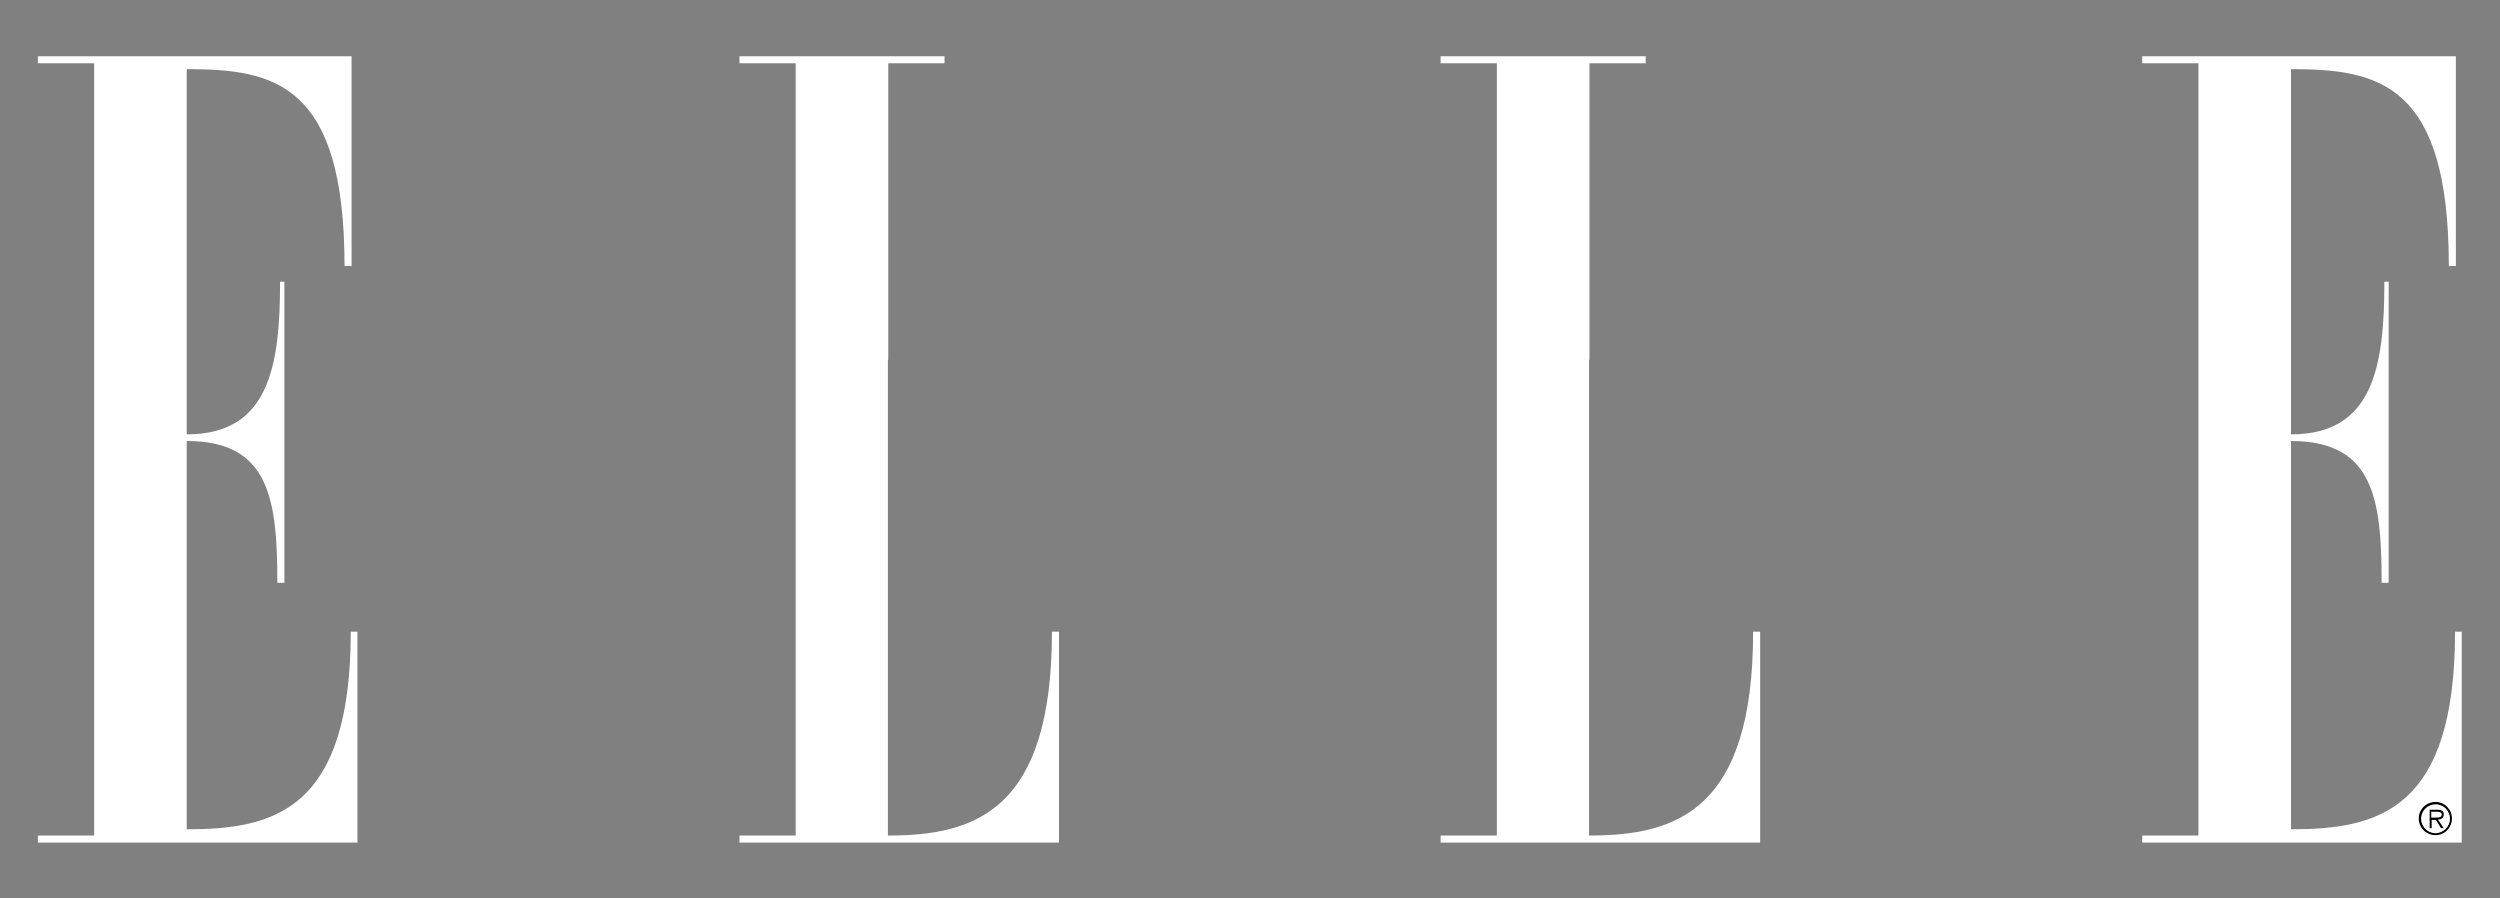
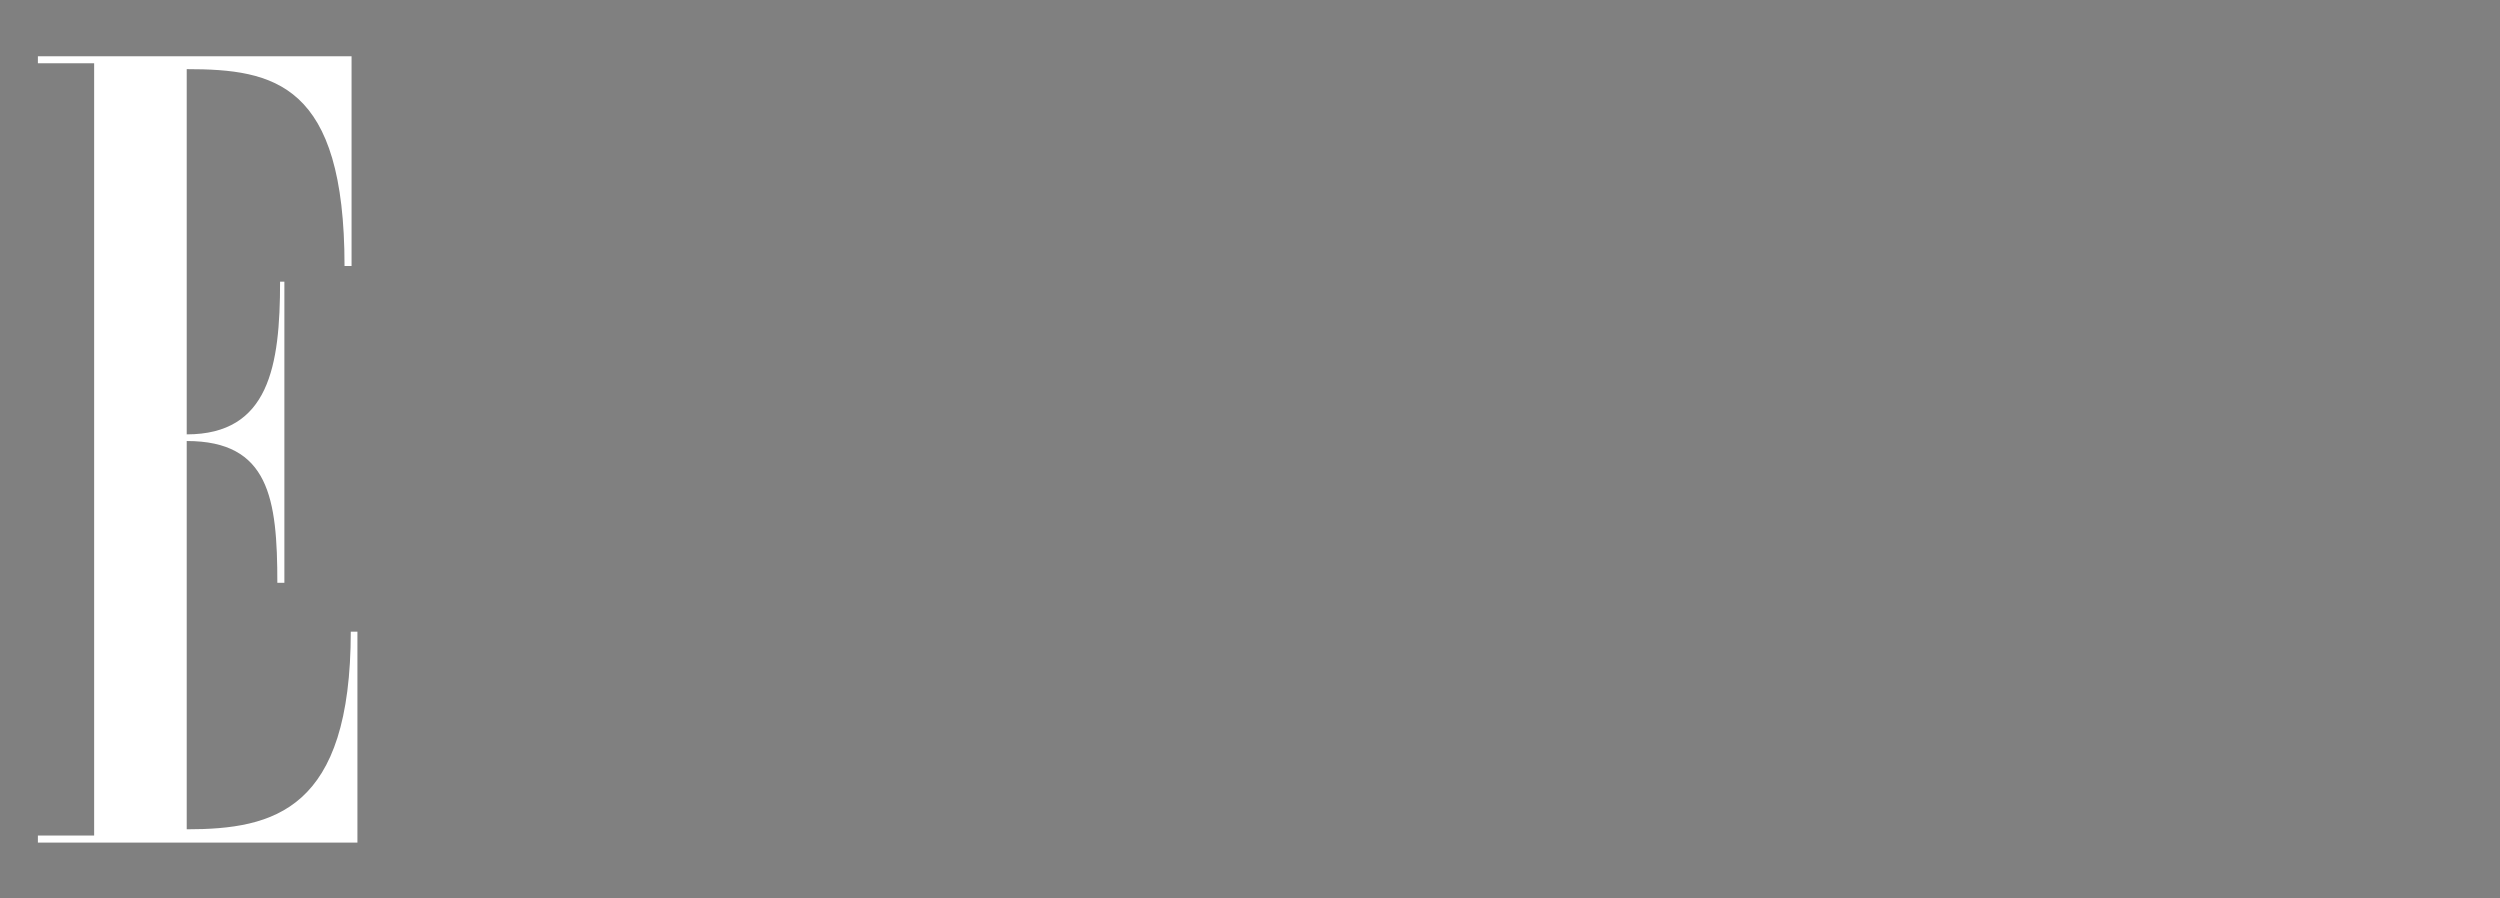
<svg xmlns="http://www.w3.org/2000/svg" id="Layer_1" x="0px" y="0px" viewBox="0 0 640 230" style="enable-background:new 0 0 640 230;" xml:space="preserve">
  <rect x="0" y="0" width="640" height="230" fill="#808080" stroke="none" />
  <style type="text/css">	.st0{fill:#FFFFFF;}</style>
  <g>
-     <path class="st0" d="M628.5,161.6c0,45.8-19.6,50.7-42,50.7v-6.7V125v-12.1c21.1,0,23.2,14.7,23.2,36.3h1.8V72.1l-1.1,0  c0,21.6-2.8,39.1-23.9,39.1v-7.7V17.7l0,0c22.4,0,40.4,3.6,40.4,50.4h1.8V14.4h-80.3v1.8h14.4v197.7h-14.4v1.8h81.8v-54H628.5  L628.5,161.6z" />
    <path class="st0" d="M89.8,161.6c0,45.8-19.6,50.7-42,50.7v-6.7V125v-12.1c21.1,0,23.2,14.7,23.2,36.3h1.8V72.1l-1.1,0  c0,21.6-2.8,39.1-23.9,39.1v-7.7V17.7l0,0c22.4,0,40.4,3.6,40.4,50.4H90V14.4H9.7v1.8h14.4v197.7H9.7v1.8h81.8v-54H89.8L89.8,161.6  z" />
-     <path class="st0" d="M406.9,92.1V16.2h14.4v-1.8h-52.5v1.8h14.4v197.7h-14.4v1.8h81.8v-54h-1.8c0,45.8-19.6,52.2-42,52.2V92.1  L406.9,92.1z" />
-     <path class="st0" d="M227.4,92.1V16.2h14.4v-1.8h-52.5v1.8h14.4v197.7h-14.4v1.8h81.8v-54h-1.8c0,45.8-19.6,52.2-42,52.2V92.1  L227.4,92.1z" />
-     <path d="M623.5,213.8c2.3,0,4.2-1.9,4.2-4.3c0-2.3-1.9-4.2-4.2-4.2c-2.4,0-4.3,1.9-4.3,4.2C619.2,211.9,621.1,213.8,623.5,213.8  L623.5,213.8z M623.5,213.3c-2.1,0-3.7-1.7-3.7-3.7c0-2.1,1.7-3.7,3.7-3.7c2.1,0,3.7,1.7,3.7,3.7  C627.2,211.6,625.5,213.3,623.5,213.3L623.5,213.3z M624.1,209.8c0.8,0,1.5-0.4,1.5-1.3c0-0.8-0.4-1.2-1.6-1.2h-2v4.7h0.5v-2.1h1.1  l1.3,2.1h0.7L624.1,209.8L624.1,209.8z M622.4,209.3v-1.5h1.4c0.6,0,1.3,0.1,1.3,0.7c0,0.9-1.1,0.8-1.7,0.8H622.4L622.4,209.3z" />
  </g>
</svg>